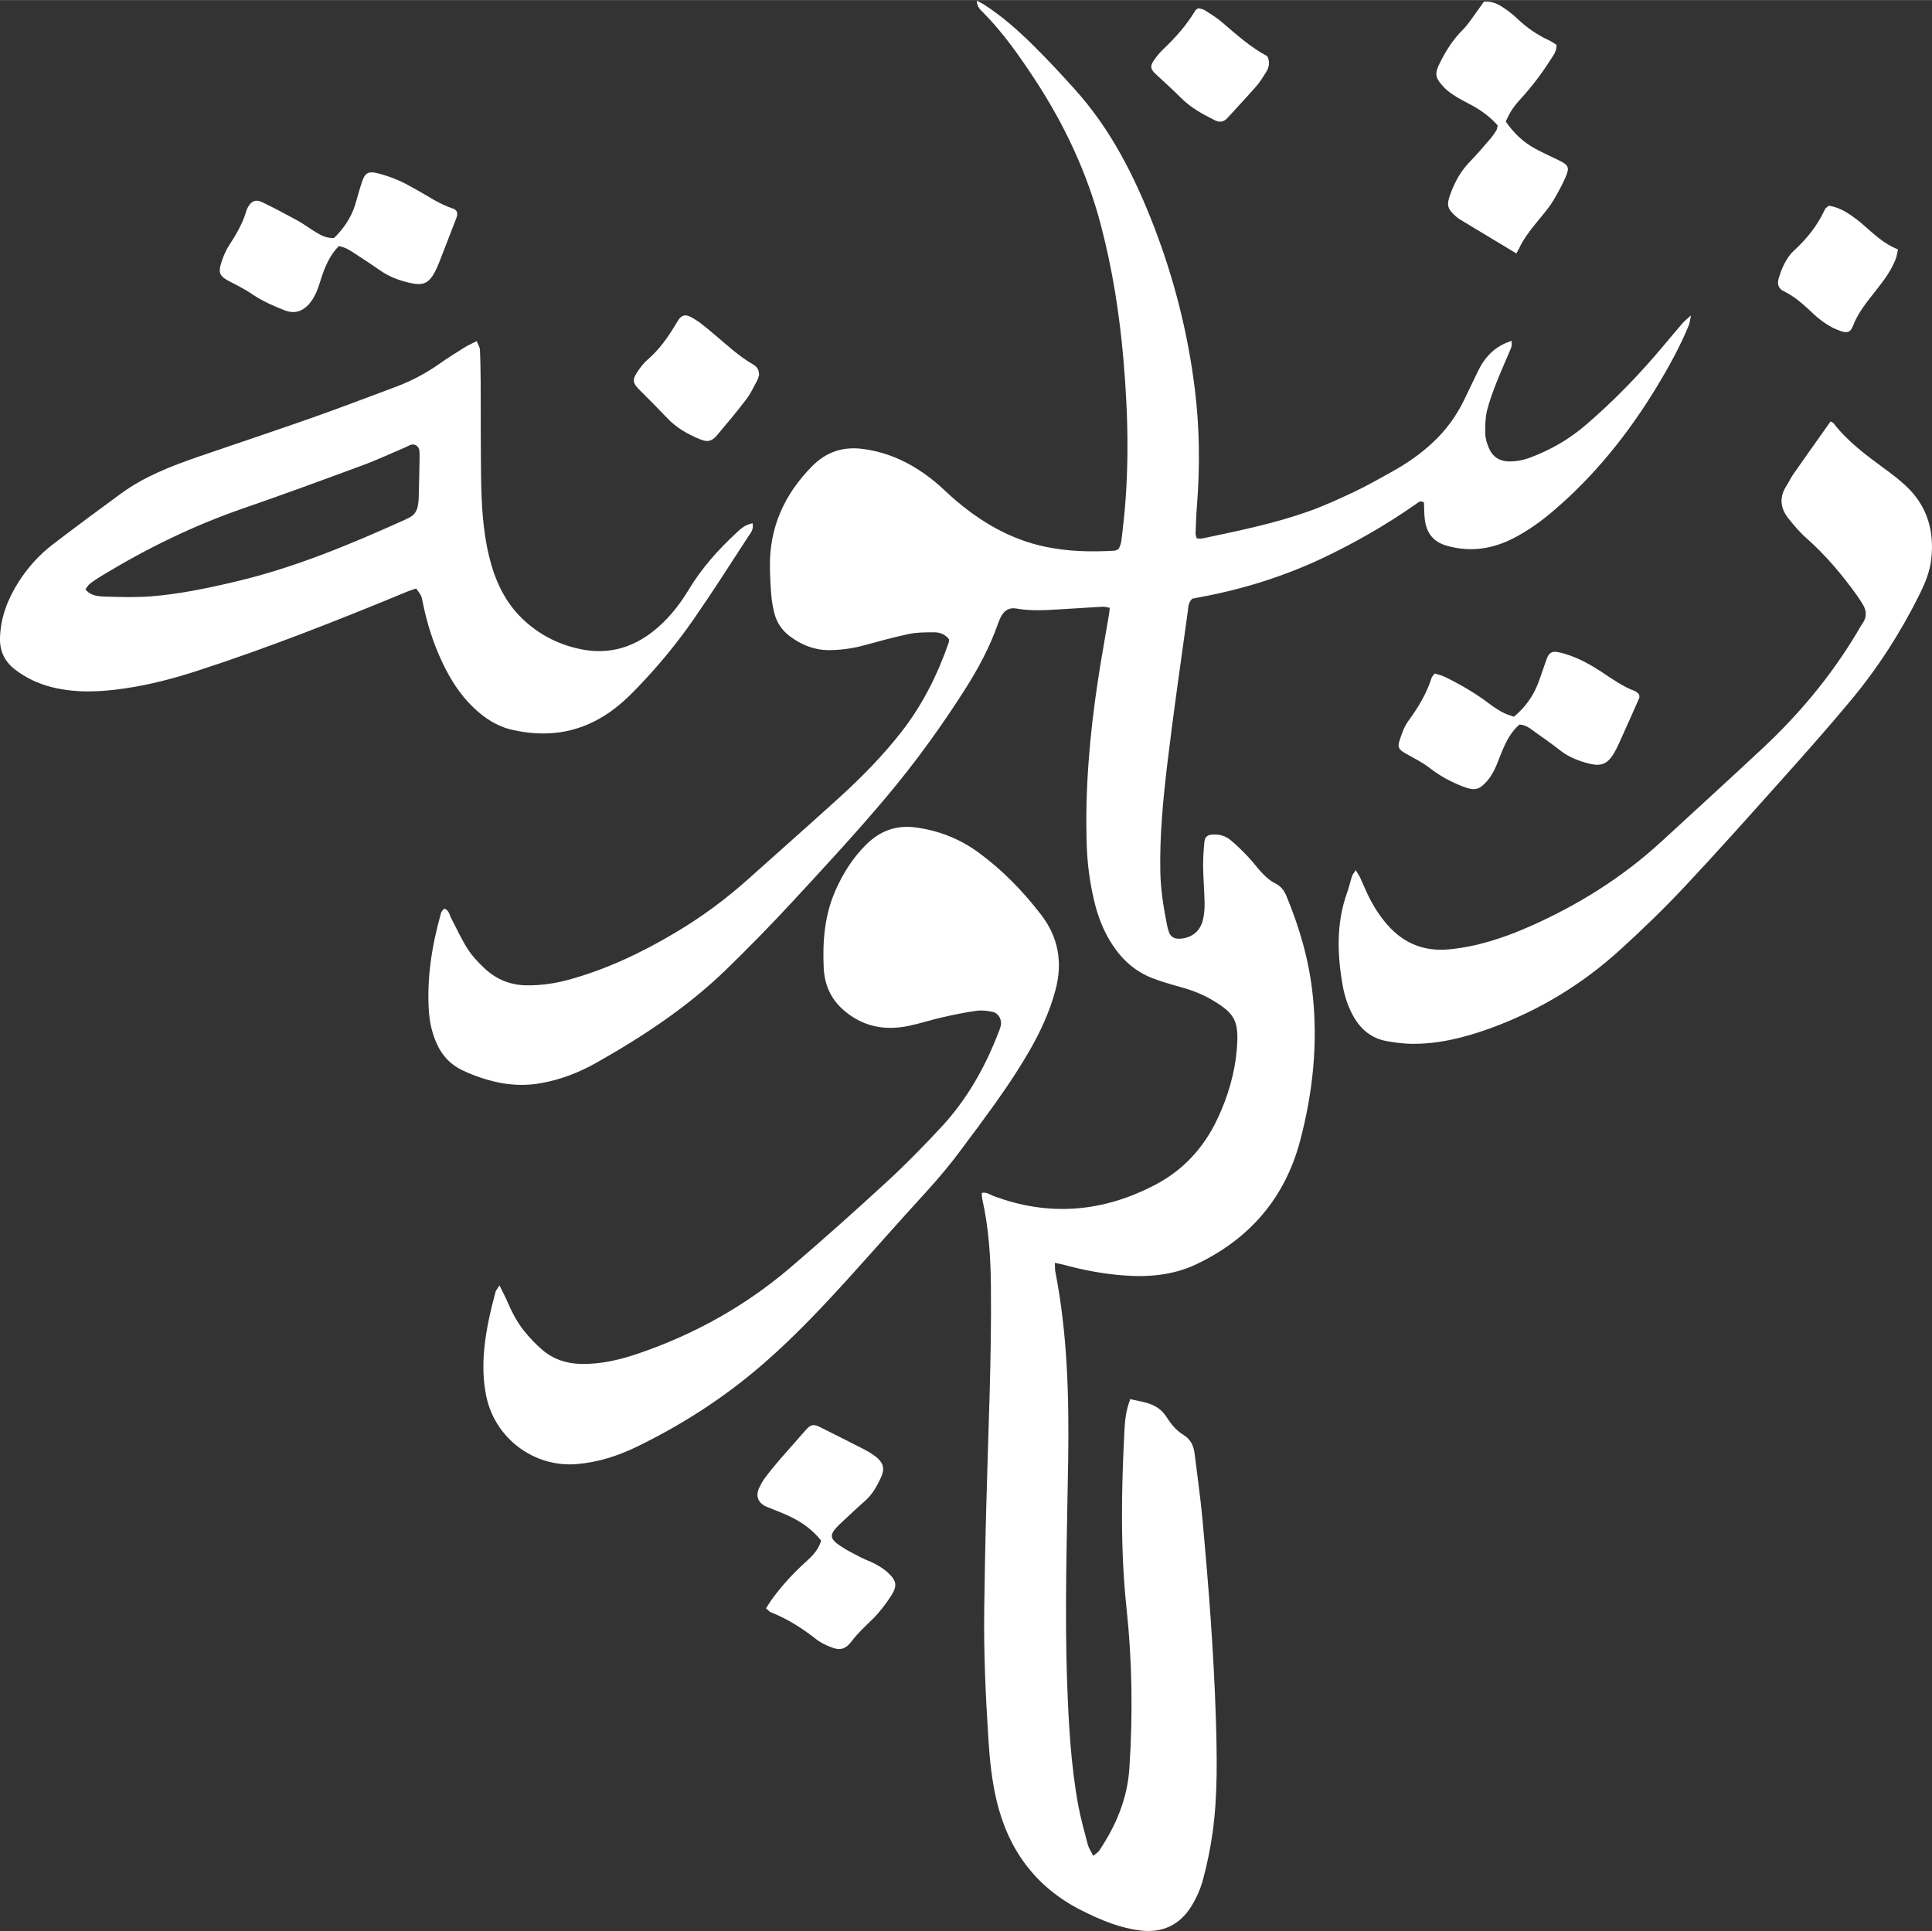
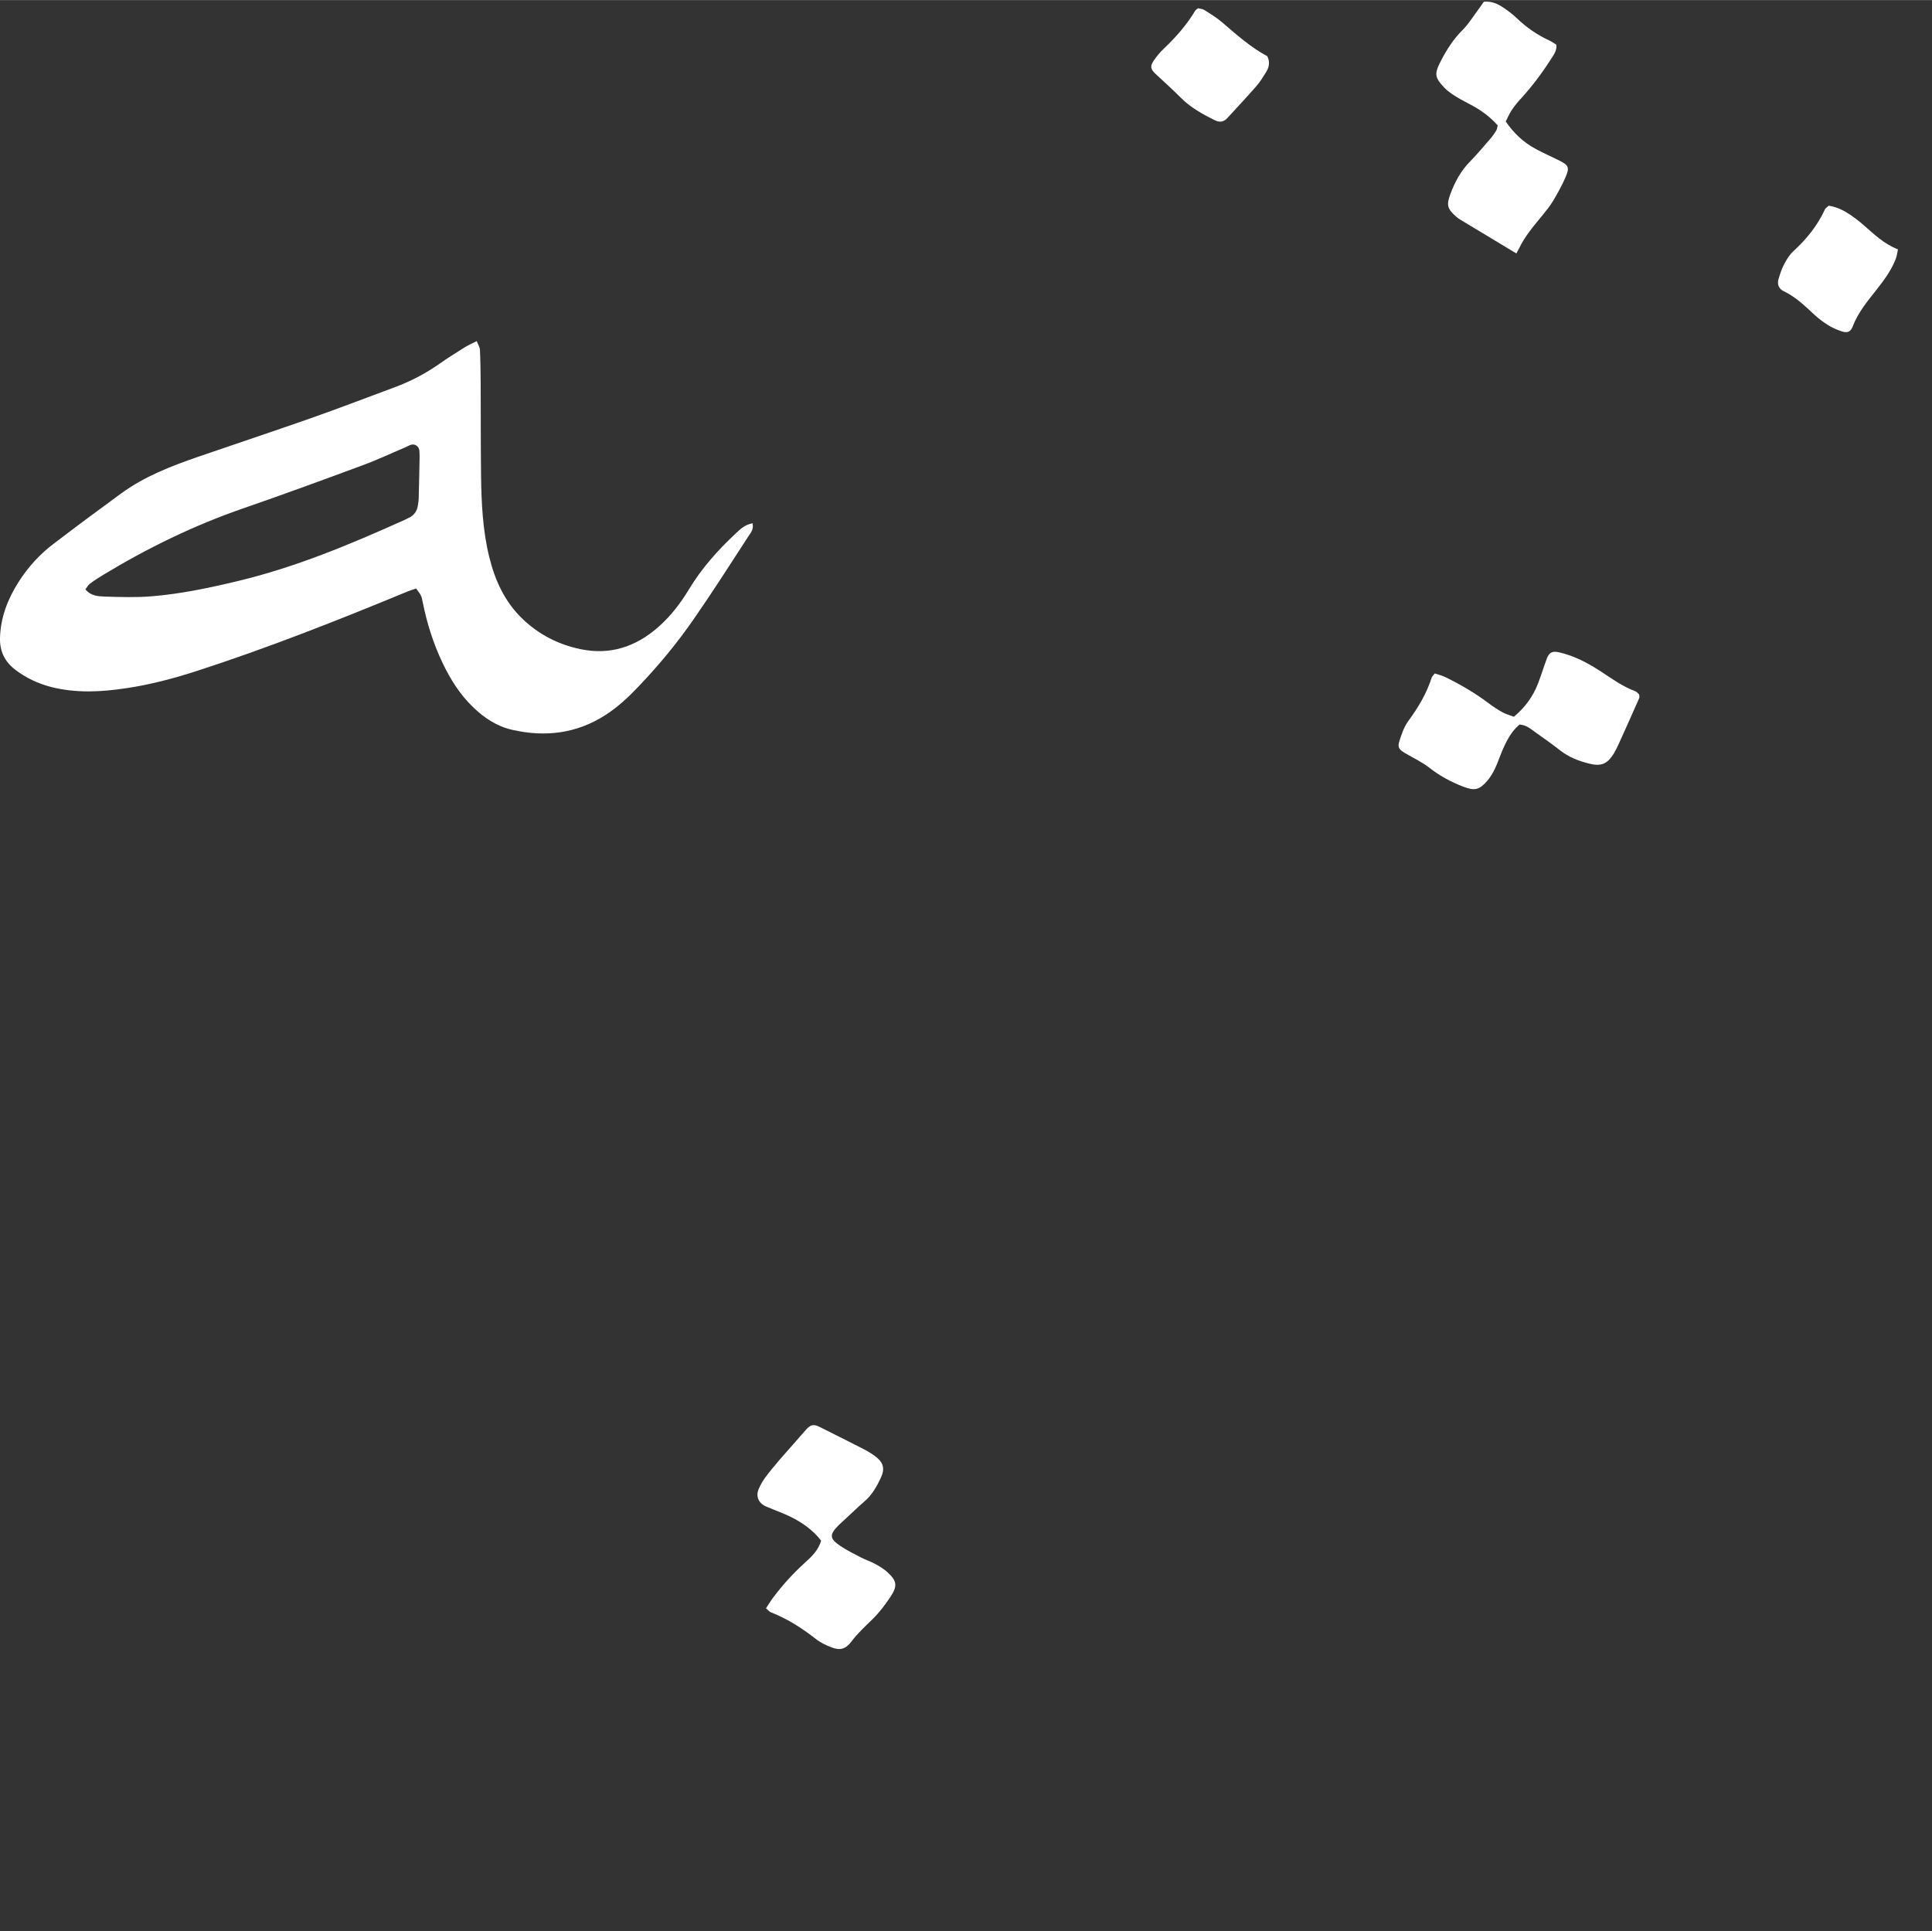
<svg xmlns="http://www.w3.org/2000/svg" id="Layer_2" width="55.11mm" height="55.09mm" viewBox="0 0 156.23 156.16">
  <rect x="0" y="0" width="156.23" height="156.16" fill="#333333" stroke="none" />
  <defs>
    <style>.cls-1{fill:#fff;stroke-width:0px;}</style>
  </defs>
  <g id="Layer_1-2">
-     <path class="cls-1" d="M91.35,113.14c.55.12.97.19,1.38.31.66.19,1.22.53,1.6,1.14.36.57.79,1.1,1.37,1.45.61.37.83.91.91,1.57.21,1.76.47,3.52.63,5.29.49,5.34.91,10.69,1.08,16.06.09,3.08.16,6.16-.26,9.22-.18,1.29-.44,2.57-.78,3.82-.2.75-.53,1.49-.94,2.16-.94,1.52-2.36,2.18-4.13,1.96-.78-.1-1.55-.29-2.29-.55-.85-.3-1.68-.68-2.49-1.09-3.73-1.89-5.94-4.95-6.87-8.99-.36-1.58-.53-3.19-.63-4.8-.23-3.54-.39-7.09-.34-10.65.04-2.8.09-5.6.17-8.4.15-5.88.43-11.75.37-17.63-.02-2.37-.18-4.73-.7-7.05-.03-.15-.03-.3-.04-.49.38-.09.63.12.9.23,4.52,1.71,8.91,1.33,13.15-.9,2.23-1.17,3.88-2.96,4.97-5.24.89-1.86,1.47-3.83,1.62-5.9.15-2.14-.2-2.73-2.07-3.83-.82-.48-1.71-.8-2.63-1.05-.72-.2-1.44-.41-2.14-.68-1.37-.53-2.42-1.46-3.22-2.68-.75-1.13-1.22-2.38-1.52-3.7-.33-1.43-.52-2.87-.57-4.34-.15-4.47.23-8.91.9-13.33.27-1.79.6-3.58.9-5.37.03-.15.03-.31.06-.53-.21-.04-.39-.1-.57-.09-1.14.06-2.28.15-3.43.21-1.18.07-2.37.15-3.54-.06-.6-.11-.99.16-1.26.66-.09.17-.16.36-.23.54-.65,1.87-1.58,3.61-2.64,5.28-1.95,3.07-4.08,6.01-6.42,8.79-2.44,2.9-5.02,5.68-7.59,8.46-1.71,1.85-3.48,3.66-5.29,5.42-3.13,3.05-6.75,5.44-10.54,7.58-1.41.8-2.92,1.38-4.53,1.66-1.03.18-2.03.17-3.06,0-1.14-.2-2.21-.56-3.25-1.05-.97-.46-1.65-1.2-2.08-2.17-.36-.8-.55-1.65-.62-2.51-.2-2.75.24-5.42.98-8.06.04-.13.17-.23.25-.34.41.15.42.5.56.77.44.83.83,1.71,1.34,2.5.38.59.88,1.12,1.4,1.6.93.86,2.04,1.32,3.33,1.34,1.15.02,2.28-.14,3.39-.44,3.11-.84,5.98-2.22,8.74-3.86,2.11-1.26,4.07-2.71,5.89-4.35,2.41-2.16,4.84-4.3,7.23-6.47,1.84-1.67,3.59-3.44,5.12-5.41,1.69-2.17,2.9-4.6,3.8-7.19.02-.07.01-.15.02-.27-.3-.39-.73-.57-1.22-.56-.67,0-1.35,0-2,.13-1.23.26-2.45.6-3.67.93-.96.26-1.93.39-2.92.38-1.15-.02-2.16-.45-3.06-1.12-.61-.46-1.05-1.08-1.24-1.83-.12-.46-.21-.93-.25-1.4-.07-.79-.11-1.58-.12-2.36-.05-3.22,1.18-5.91,3.42-8.17,1.13-1.14,2.47-1.6,4.09-1.39,2.23.29,4.13,1.26,5.84,2.66.49.4.93.85,1.41,1.27,2.2,1.93,4.65,3.39,7.55,3.99,1.83.38,3.68.42,5.54.31.11,0,.22-.08.33-.12.27-.43.26-.91.32-1.37.58-4.64.49-9.29.09-13.94-.32-3.7-.89-7.35-1.84-10.95-1.11-4.2-2.93-8.07-5.3-11.69-1.26-1.92-2.57-3.79-4.18-5.43-.23-.23-.53-.45-.54-.98.28.15.48.24.66.36,1.39.91,2.64,2.01,3.82,3.17,1.18,1.16,2.31,2.38,3.42,3.61,2.93,3.24,4.86,7.07,6.42,11.11,1.64,4.25,2.75,8.64,3.31,13.16.39,3.14.42,6.3.17,9.45-.06.75-.08,1.5-.11,2.25,0,.11.06.22.1.38.15,0,.31.03.45,0,2.89-.61,5.8-1.2,8.59-2.19,1.26-.45,2.48-1.01,3.69-1.58,1.07-.51,2.1-1.1,3.13-1.67,1.14-.64,2.21-1.38,3.17-2.27,1.09-1,1.95-2.17,2.59-3.5.36-.74.72-1.49,1.08-2.24.56-1.19,1.38-2.1,2.76-2.53-.01.21.02.4-.04.55-.37.91-.79,1.81-1.15,2.73-.3.77-.6,1.55-.8,2.35-.14.6-.16,1.25-.14,1.88,0,.38.13.78.28,1.14.3.72.86,1.1,1.67,1.1.6,0,1.17-.11,1.73-.33,1.64-.62,3.13-1.48,4.46-2.63,2.28-1.96,4.36-4.11,6.29-6.42.51-.6,1.01-1.21,1.53-1.81.15-.17.33-.31.67-.62-.09.42-.1.65-.19.84-.71,1.72-1.61,3.34-2.57,4.93-2.29,3.77-5.01,7.18-8.38,10.05-.96.82-1.99,1.56-3.11,2.15-1.74.92-3.56,1.21-5.49.66-1.1-.31-1.64-1.03-1.78-2.1-.06-.47-.05-.94-.07-1.39-.29-.23-.46,0-.65.12-2.46,1.72-5.06,3.21-7.78,4.48-3.13,1.45-6.4,2.45-9.79,3.07-.19.03-.38.08-.51.1-.35.32-.32.7-.37,1.04-.56,4.06-1.15,8.12-1.64,12.2-.35,2.94-.64,5.88-.58,8.85.03,1.47.26,2.9.55,4.34.04.19.09.39.16.57.13.32.38.49.73.5.98.02,1.77-.54,2-1.5.11-.45.15-.94.14-1.41-.02-.99-.11-1.97-.12-2.96,0-.67.04-1.34.11-2,.04-.38.27-.53.65-.55.54-.04,1.04.1,1.44.43.52.42.99.9,1.45,1.38.41.43.75.92,1.16,1.34.3.31.64.61,1.02.79.46.23.72.58.91,1.03,1.06,2.56,1.83,5.21,2.12,7.97.43,4.01.01,7.96-1.02,11.84-1.23,4.63-4.1,7.94-8.41,9.98-1.86.88-3.87,1.05-5.9.89-1.66-.13-3.28-.44-4.88-.88-.18-.05-.36-.07-.64-.13.02.31,0,.54.05.76.97,4.99,1.1,10.03,1.03,15.09-.09,6.08-.3,12.15-.08,18.23.12,3.27.3,6.54.89,9.77.2,1.08.5,2.15.78,3.21.08.29.26.54.44.9.22-.19.39-.29.48-.43,1.36-2.03,2.28-4.19,2.44-6.69.28-4.31.23-8.59-.23-12.88-.51-4.8-.42-9.61-.17-14.43.04-.78.11-1.56.45-2.45Z" />
    <path class="cls-1" d="M60.86,42.32c.1.51-.17.78-.35,1.06-1.46,2.25-2.9,4.51-4.43,6.71-1.35,1.95-2.86,3.77-4.5,5.48-.79.83-1.63,1.61-2.59,2.23-2.36,1.53-4.91,1.83-7.6,1.21-1.22-.28-2.24-.96-3.13-1.82-1.07-1.03-1.84-2.26-2.47-3.58-.75-1.57-1.27-3.22-1.61-4.93-.1-.52-.11-.52-.53-1.09-.27.09-.56.18-.84.3-5.54,2.29-11.11,4.49-16.81,6.34-1.91.62-3.86,1.14-5.85,1.43-2,.3-4,.4-5.99-.1-1.08-.28-2.07-.74-2.96-1.43C.37,53.48-.03,52.65,0,51.57c.05-1.67.64-3.16,1.52-4.54.75-1.17,1.68-2.2,2.79-3.04,1.82-1.39,3.65-2.75,5.5-4.1,1.87-1.36,4-2.19,6.17-2.94,3.05-1.05,6.12-2.07,9.17-3.14,2.27-.8,4.51-1.66,6.77-2.5,1.3-.48,2.52-1.12,3.65-1.92.64-.45,1.31-.87,1.98-1.29.29-.18.61-.32,1-.52.11.29.25.49.26.7.04.87.05,1.73.06,2.6.01,2.52,0,5.05.03,7.57.03,2.21.13,4.42.66,6.58.47,1.91,1.26,3.65,2.71,5.03,1.32,1.26,2.89,2.06,4.66,2.43,2.42.51,4.52-.2,6.34-1.82.98-.87,1.77-1.9,2.45-3.03,1.03-1.7,2.34-3.17,3.79-4.52.37-.35.74-.71,1.37-.81ZM6.92,47.67c.43.52,1.01.55,1.54.57,1.26.04,2.53.08,3.78-.02,2.36-.19,4.67-.68,6.97-1.23,4.7-1.12,9.13-2.98,13.51-4.95.11-.05.21-.11.32-.16.43-.19.67-.53.75-.99.04-.23.07-.47.07-.7.03-1.06.05-2.13.07-3.19,0-.2,0-.4-.02-.59-.05-.34-.38-.55-.7-.44-.15.05-.28.14-.43.2-1.16.49-2.3,1.03-3.48,1.46-3.21,1.19-6.43,2.37-9.67,3.49-3.96,1.37-7.71,3.2-11.29,5.37-.37.22-.74.46-1.08.72-.14.11-.23.29-.36.45Z" />
-     <path class="cls-1" d="M40.4,103.97c.23.47.4.78.54,1.09.39.91.82,1.8,1.44,2.57.45.55.93,1.07,1.47,1.53.9.77,1.97,1.12,3.16,1.14,1.6.03,3.14-.34,4.63-.85,4.53-1.55,8.64-3.84,12.28-6.95,2.64-2.26,5.23-4.57,7.78-6.92,1.54-1.41,3-2.91,4.42-4.44,2.04-2.19,3.5-4.76,4.58-7.54.09-.22.18-.44.23-.67.1-.47-.19-1.01-.66-1.1-.42-.09-.87-.15-1.29-.09-.94.13-1.86.32-2.79.53-.92.21-1.82.51-2.75.7-1.51.3-2.97.18-4.34-.64-1.53-.93-2.4-2.22-2.49-4.04-.1-2.15.06-4.25.94-6.26.61-1.39,1.4-2.65,2.48-3.72,1.14-1.13,2.45-1.62,4.08-1.39,1.85.26,3.5.92,4.99,2,1.96,1.43,3.63,3.15,5.1,5.07,1.39,1.81,1.74,3.84,1.16,6.04-.48,1.81-1.26,3.48-2.2,5.09-1.23,2.12-2.66,4.1-4.11,6.07-.4.54-.81,1.07-1.2,1.61-.91,1.24-1.89,2.42-2.93,3.56-2.24,2.44-4.42,4.94-6.65,7.39-2.37,2.6-4.8,5.13-7.52,7.36-2.85,2.34-5.95,4.28-9.26,5.89-1.53.74-3.14,1.26-4.86,1.4-3.45.29-6.64-2.1-7.32-5.55-.25-1.26-.27-2.51-.15-3.77.15-1.57.51-3.11.92-4.64.03-.1.12-.18.31-.48Z" />
-     <path class="cls-1" d="M148.01,34.07c.17.09.21.1.24.13,1.15,1.49,2.63,2.59,4.13,3.69.6.44,1.21.9,1.75,1.41,1.71,1.6,2.3,3.62,2.04,5.91-.11.99-.48,1.9-.92,2.8-1.53,3.09-3.38,5.98-5.58,8.62-1.74,2.09-3.54,4.13-5.36,6.16-2.68,3-5.36,6.01-8.11,8.94-1.64,1.75-3.38,3.43-5.16,5.05-3.09,2.82-6.62,4.96-10.57,6.39-2.05.74-4.15,1.27-6.35,1.24-.67-.01-1.34-.1-1.99-.22-1.2-.21-2.07-.92-2.67-1.97-.43-.76-.71-1.59-.87-2.44-.46-2.55-.55-5.1.34-7.59.16-.44.26-.91.41-1.36.04-.13.15-.24.29-.46.15.25.26.4.34.56.23.5.44,1.02.68,1.51.42.85.92,1.65,1.56,2.37,1.32,1.49,2.95,2.15,4.96,1.96,2.27-.21,4.4-.92,6.46-1.82,3.93-1.73,7.53-3.97,10.7-6.88,2.73-2.51,5.47-5.01,8.18-7.54,2.96-2.76,5.53-5.84,7.62-9.32.16-.27.31-.55.49-.81.36-.52.32-1.03,0-1.55-.15-.23-.29-.47-.45-.69-1.2-1.67-2.51-3.24-4.06-4.61-.56-.49-1.05-1.07-1.51-1.65-.65-.83-.73-1.72-.13-2.63.19-.3.34-.63.54-.92.99-1.42,1.99-2.82,3.03-4.29Z" />
    <path class="cls-1" d="M120,.13c.65-.05,1.11.18,1.54.46.39.26.77.55,1.11.87.78.75,1.64,1.35,2.62,1.8.21.1.4.24.59.35.04.52-.25.86-.48,1.22-.72,1.13-1.53,2.2-2.44,3.19-.27.29-.51.6-.73.93-.17.26-.29.56-.45.87.64.93,1.42,1.68,2.41,2.21.62.34,1.27.62,1.91.94.78.39.86.57.5,1.39-.28.65-.63,1.27-.99,1.88-.24.4-.54.77-.84,1.14-.7.86-1.43,1.69-1.91,2.7-.07.14-.15.28-.22.41-1.62-.98-3.1-1.87-4.58-2.76-.1-.06-.19-.14-.28-.21-.73-.63-.81-.95-.47-1.85.36-.97.84-1.86,1.58-2.61.58-.59,1.11-1.23,1.65-1.85.18-.21.34-.44.48-.67.06-.09.06-.22.11-.4-.56-.64-1.24-1.16-2-1.58-.45-.25-.91-.47-1.35-.74-.33-.21-.67-.43-.94-.71-.82-.86-.85-1.14-.3-2.2.47-.91,1.02-1.77,1.76-2.5.44-.44.78-.99,1.15-1.49.21-.28.4-.56.57-.8Z" />
    <path class="cls-1" d="M122.86,58.6c-.66.56-1.05,1.33-1.39,2.13-.2.47-.36.96-.58,1.42-.17.35-.37.7-.62.99-.66.75-1.03.83-1.98.46-.96-.37-1.85-.85-2.67-1.49-.61-.48-1.34-.82-2.02-1.22-.47-.28-.6-.46-.44-.96.18-.56.37-1.14.71-1.61.8-1.09,1.49-2.23,1.9-3.52.03-.1.14-.19.25-.34.28.09.58.16.85.29,1.24.61,2.43,1.3,3.54,2.14.34.26.71.5,1.09.71.27.15.58.23.92.36.9-.75,1.56-1.65,1.97-2.74.25-.66.46-1.34.71-2.01.16-.41.41-.56.82-.49.35.06.69.17,1.02.28.9.32,1.72.78,2.52,1.3.89.59,1.75,1.21,2.76,1.59.14.05.24.19.33.27,0,.12.04.21.01.28-.54,1.23-1.09,2.45-1.64,3.67-.13.29-.27.57-.43.84-.52.84-1.03,1.04-1.98.8-.85-.21-1.65-.52-2.35-1.07-.65-.51-1.33-.99-2.01-1.47-.38-.27-.74-.6-1.3-.62Z" />
    <path class="cls-1" d="M61.95,130.05c.23-.35.41-.65.62-.92.74-.98,1.56-1.88,2.47-2.71.55-.5,1.12-1,1.36-1.83-.67-.86-1.55-1.49-2.56-1.97-.5-.24-1.02-.43-1.53-.64-.18-.08-.37-.14-.54-.24-.48-.29-.65-.8-.42-1.32.14-.32.31-.64.52-.92.38-.51.78-.99,1.19-1.47.69-.8,1.41-1.59,2.1-2.39.38-.43.61-.5,1.13-.24,1.2.6,2.4,1.2,3.59,1.81.38.2.76.43,1.08.71.49.43.57.9.31,1.49-.34.76-.74,1.48-1.39,2.03-.51.44-.99.91-1.48,1.36-.2.19-.41.37-.61.57-.73.74-.72,1.06.18,1.66.52.35,1.09.63,1.65.92.38.2.8.33,1.18.54.34.19.69.4.97.66.75.69.82,1.09.26,1.95-.43.65-.91,1.29-1.47,1.84-.59.58-1.2,1.13-1.7,1.8-.48.63-.93.76-1.65.47-.44-.17-.88-.38-1.24-.67-1.13-.88-2.31-1.64-3.65-2.16-.1-.04-.18-.15-.39-.33Z" />
-     <path class="cls-1" d="M27.43,19.87c-.64.62-1.01,1.39-1.31,2.2-.19.52-.32,1.06-.54,1.56-.17.39-.41.78-.7,1.07-.51.51-1.12.67-1.84.4-.92-.36-1.82-.75-2.64-1.31-.61-.42-1.29-.75-1.95-1.1-.6-.33-.79-.58-.62-1.23.15-.56.38-1.13.69-1.61.56-.87,1.08-1.74,1.38-2.73.03-.11.07-.23.13-.33.26-.52.63-.7,1.16-.45.96.46,1.9.96,2.83,1.47.52.28.99.64,1.5.95.44.27.89.51,1.49.48.78-.75,1.39-1.65,1.72-2.72.18-.6.34-1.22.54-1.81.24-.73.51-.89,1.24-.71.53.13,1.06.31,1.57.52.51.21.99.48,1.48.75,1,.55,1.94,1.22,3.04,1.58.37.12.45.38.31.76-.47,1.21-.94,2.43-1.41,3.64-.09.22-.18.44-.29.65-.53,1.02-.97,1.23-2.12.96-.81-.19-1.58-.47-2.28-.95-.68-.47-1.37-.93-2.07-1.38-.39-.26-.78-.53-1.3-.62Z" />
-     <path class="cls-1" d="M61.4,30.25c-.04.12-.07.32-.16.49-.28.52-.53,1.07-.88,1.53-.76,1-1.57,1.97-2.39,2.94-.45.53-.82.53-1.36.31-1-.41-1.91-.92-2.66-1.72-.76-.8-1.54-1.58-2.32-2.36-.43-.44-.5-.73-.16-1.26.25-.4.54-.79.89-1.09.91-.79,1.6-1.74,2.21-2.75.1-.17.2-.34.31-.5.25-.35.53-.43.92-.24.28.14.55.31.8.49.41.31.8.64,1.19.97,1,.84,1.94,1.73,3.08,2.39.28.16.51.38.5.82Z" />
    <path class="cls-1" d="M147.88,16.63c.71.11,1.26.41,1.78.76.36.25.7.51,1.03.8.86.75,1.68,1.55,2.79,1.97-.07.33-.1.56-.18.77-.36.93-.95,1.73-1.56,2.5-.73.93-1.49,1.83-1.92,2.96-.18.47-.45.56-.96.38-.37-.13-.74-.29-1.06-.5-.4-.25-.78-.54-1.12-.86-.75-.7-1.49-1.41-2.43-1.86-.42-.2-.55-.56-.43-.99.12-.41.26-.83.46-1.21.2-.38.44-.77.75-1.05,1.06-.97,1.94-2.06,2.54-3.37.04-.1.16-.16.3-.29Z" />
    <path class="cls-1" d="M96.88.66c.15.04.35.05.51.14.5.32,1.01.63,1.45,1.01,1.16,1,2.31,2.02,3.64,2.73.24.49.14.9-.1,1.29-.25.4-.5.81-.81,1.16-.75.86-1.54,1.69-2.3,2.53-.31.34-.63.4-1.05.19-.99-.49-1.95-1.02-2.74-1.82-.67-.67-1.37-1.3-2.06-1.94-.37-.35-.43-.61-.14-1.03.24-.36.52-.7.83-.99.98-.93,1.86-1.93,2.55-3.09.04-.06.12-.1.23-.18Z" />
  </g>
</svg>